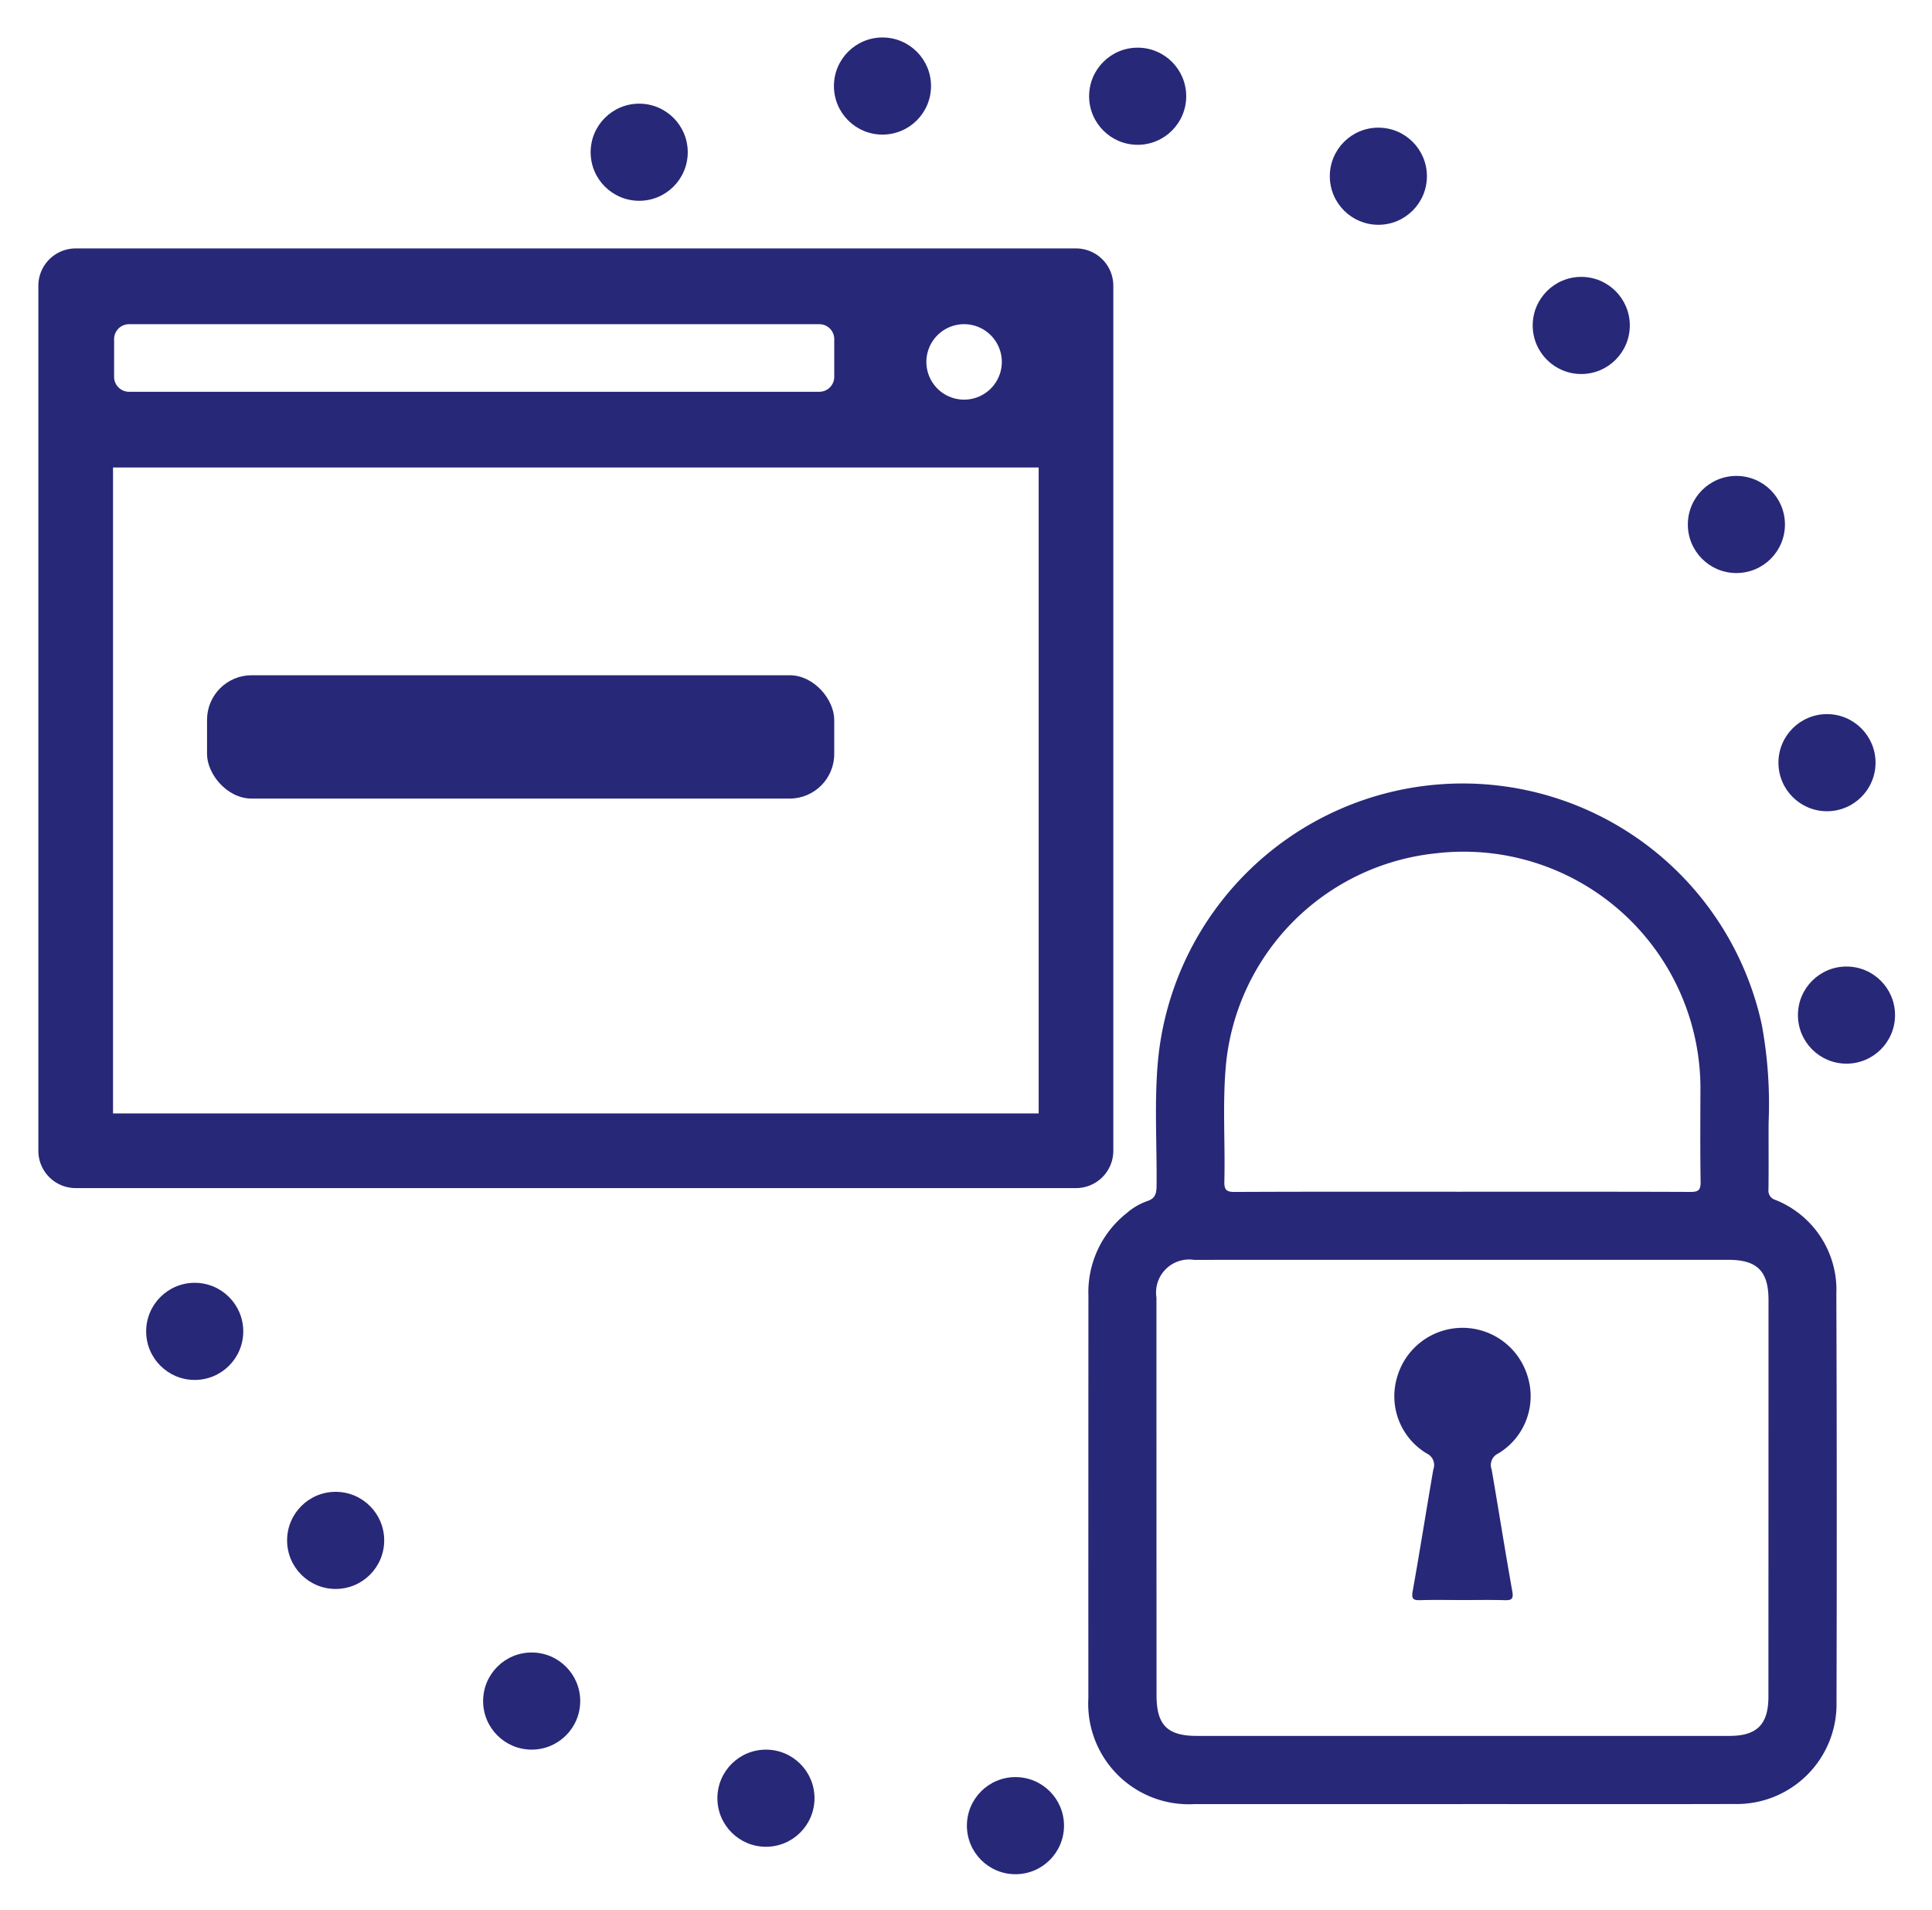
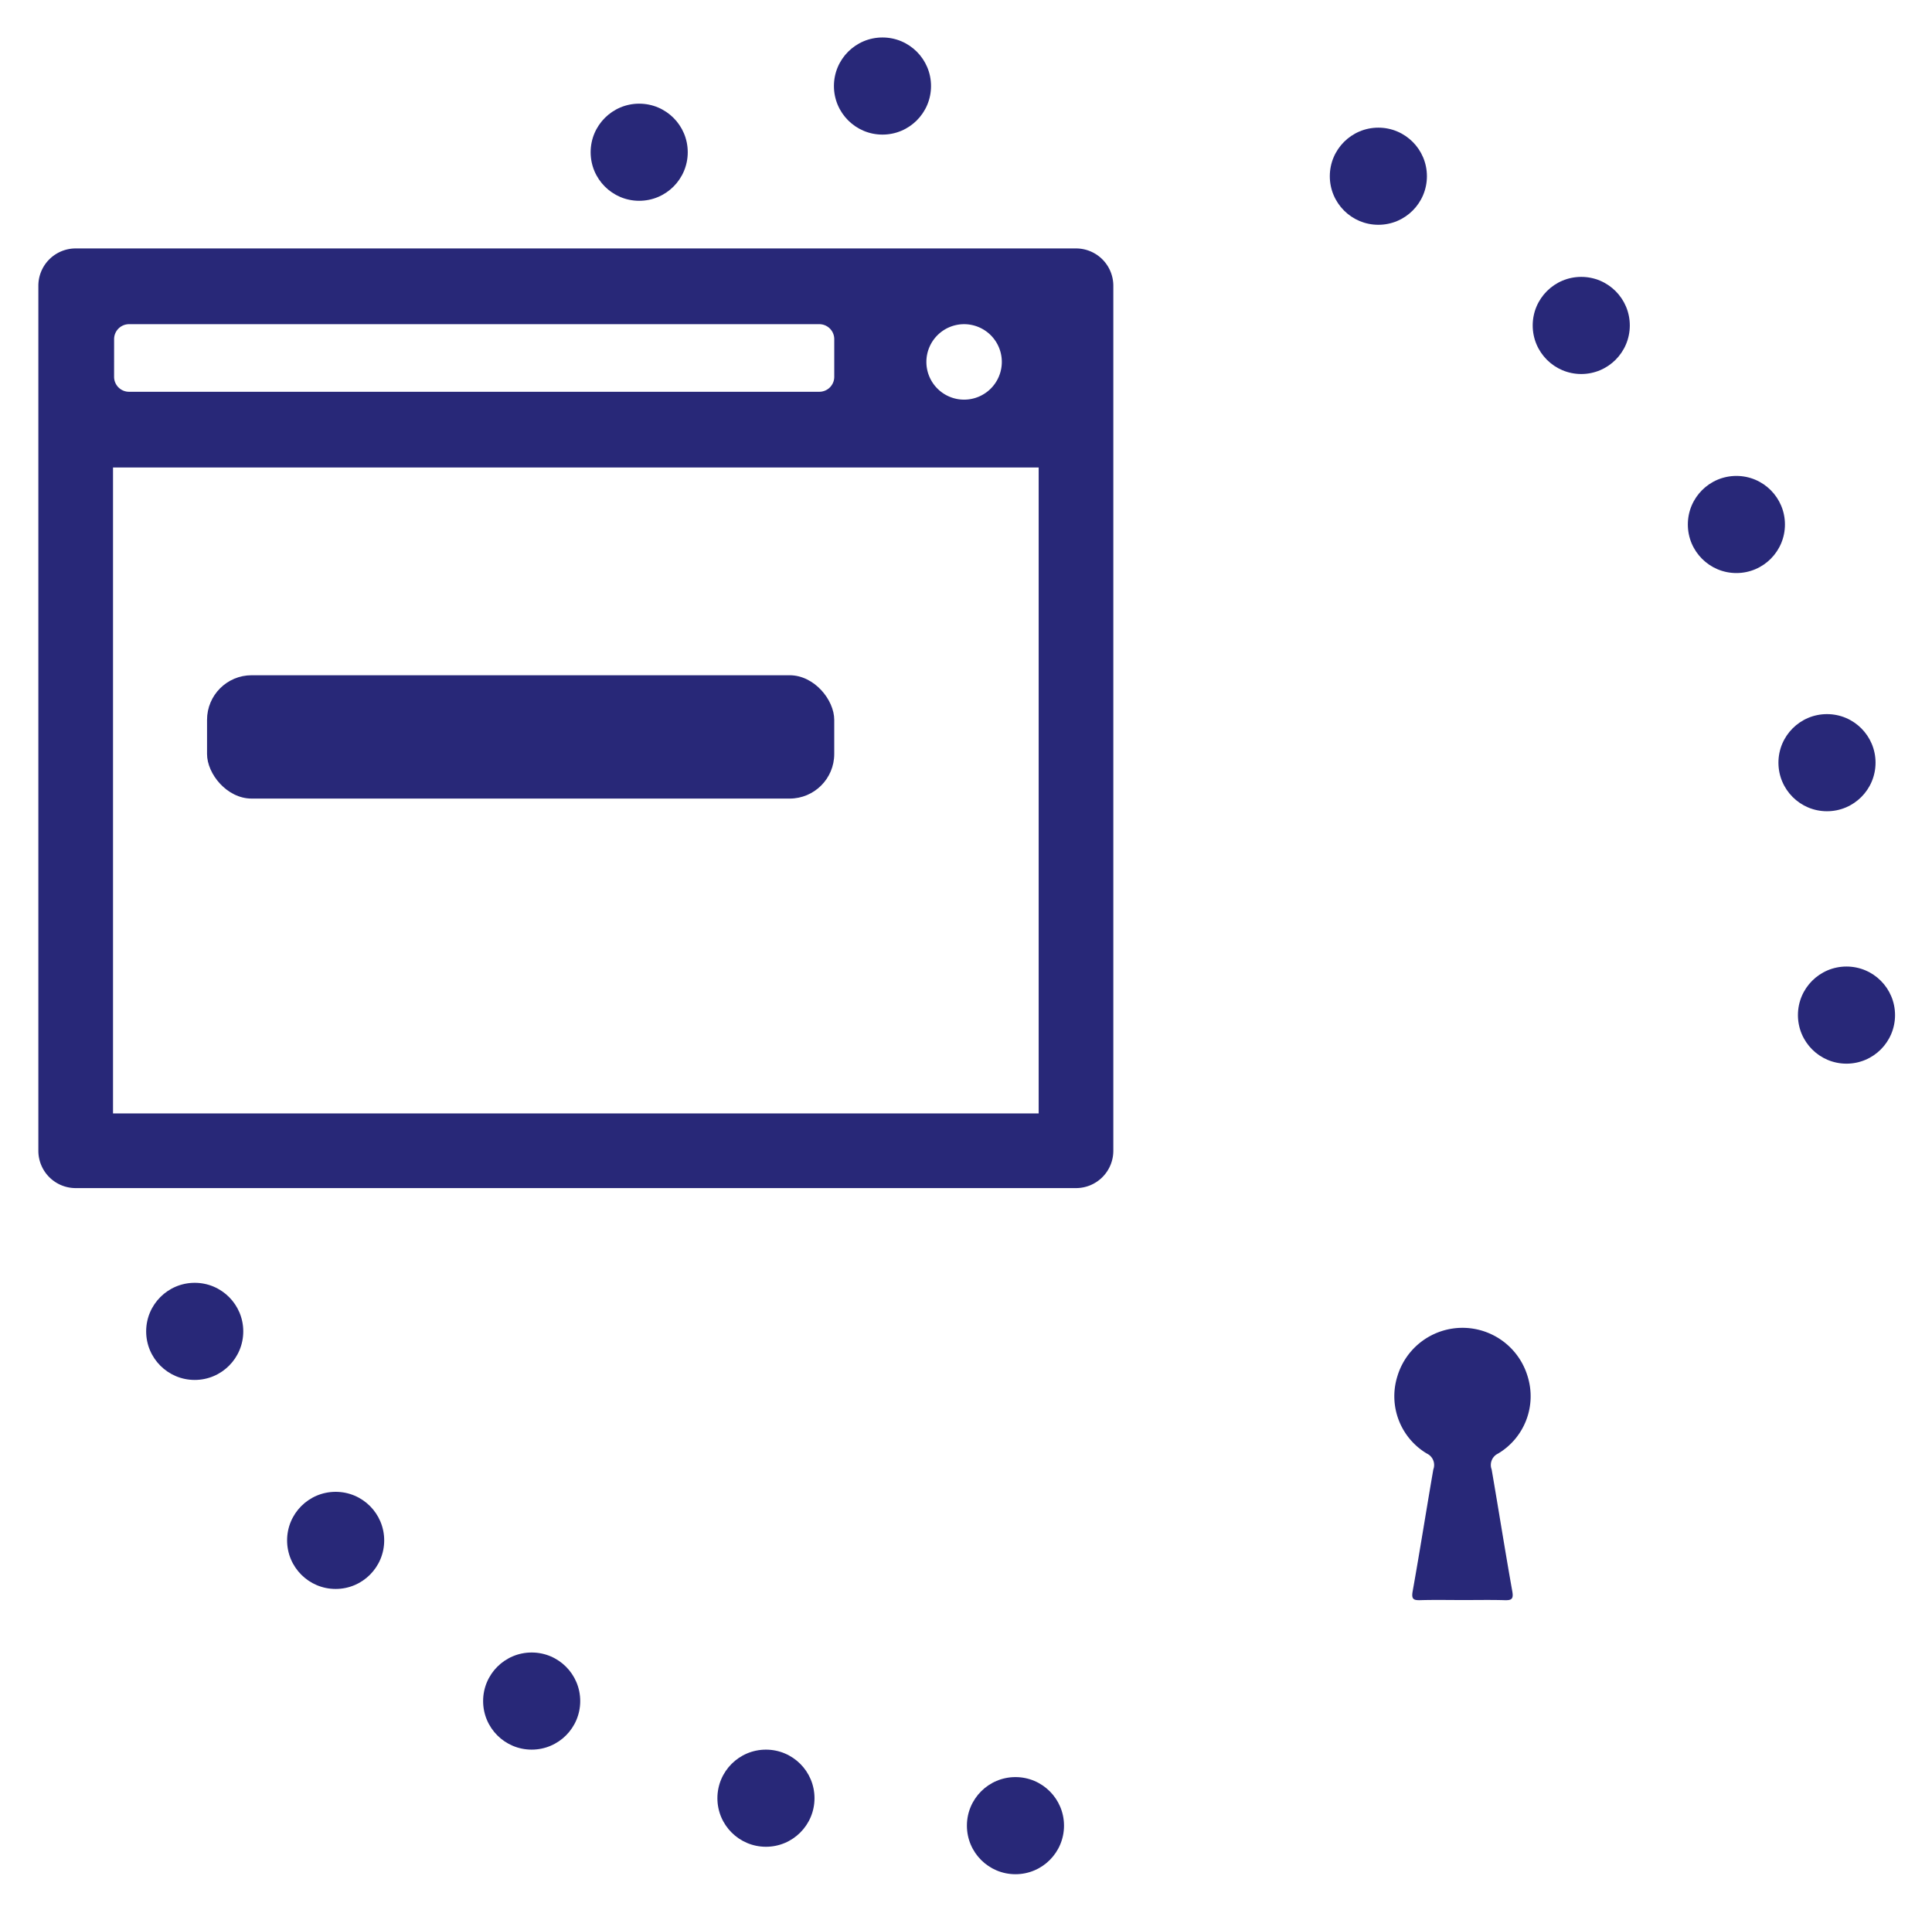
<svg xmlns="http://www.w3.org/2000/svg" role="img" viewBox="0.38 0.38 130.00 128.50">
  <title>host-application-security.svg</title>
  <defs>
    <style>.cls-1{fill:#282878}</style>
  </defs>
-   <path d="M98.753 121.747q-8.993.001-17.985-0a6.765 6.765 0 0 1-7.155-7.127q-.002-13.536.004-27.073a6.777 6.777 0 0 1 2.577-5.557 4.241 4.241 0 0 1 1.363-.802c.546-.171.642-.496.647-1.032.028-2.816-.162-5.638.096-8.448a20.595 20.595 0 0 1 40.628-2.387 29.423 29.423 0 0 1 .458 6.577c-.009 1.504.012 3.008-.01 4.512a.647.647 0 0 0 .471.694 6.51 6.51 0 0 1 4.097 6.318q.048 13.727.011 27.454a6.717 6.717 0 0 1-6.899 6.865c-6.101.016-12.202.004-18.303.005zm.016-36.613q-9.023 0-18.047.001a2.224 2.224 0 0 0-2.527 2.543q-.001 13.376.006 26.752c.001 2.001.731 2.73 2.715 2.73q17.92.001 35.839 0c1.846-0 2.617-.774 2.618-2.638q.005-13.344.006-26.689c0-1.934-.762-2.7-2.69-2.7q-8.96-.002-17.92-0zm-.002-4.582c5.125 0 10.249-.008 15.374.012.527.002.677-.136.669-.667-.031-2.075-.019-4.15-.011-6.226a15.933 15.933 0 0 0-17.83-15.882 15.832 15.832 0 0 0-14.083 14.068c-.263 2.659-.056 5.333-.122 7.999-.014.549.118.713.692.71 5.103-.025 10.207-.014 15.31-.014z" class="cls-1" />
  <path d="M98.755 108.02c-.932 0-1.864-.019-2.795.008-.457.013-.621-.055-.526-.59.488-2.73.918-5.47 1.391-8.202a.852.852 0 0 0-.441-1.074 4.488 4.488 0 0 1-1.984-5.174 4.574 4.574 0 0 1 8.775.001 4.489 4.489 0 0 1-1.987 5.174.85.85 0 0 0-.438 1.073c.472 2.733.903 5.473 1.39 8.202.095.534-.067.604-.526.591-.952-.027-1.906-.008-2.859-.008z" class="cls-1" />
  <circle cx="43.39" cy="10.621" r="3.267" class="cls-1" />
  <circle cx="59.76" cy="6.168" r="3.267" class="cls-1" />
-   <circle cx="76.931" cy="6.854" r="3.267" class="cls-1" />
  <circle cx="93.127" cy="12.235" r="3.267" class="cls-1" />
  <circle cx="106.779" cy="22.274" r="3.267" class="cls-1" />
  <circle cx="117.218" cy="35.664" r="3.267" class="cls-1" />
  <circle cx="123.314" cy="51.688" r="3.267" class="cls-1" />
  <circle cx="124.626" cy="68.669" r="3.267" class="cls-1" />
  <circle cx="13.482" cy="89.946" r="3.267" class="cls-1" />
  <circle cx="22.965" cy="104.007" r="3.267" class="cls-1" />
  <circle cx="36.155" cy="114.816" r="3.267" class="cls-1" />
  <circle cx="51.919" cy="121.351" r="3.267" class="cls-1" />
  <circle cx="68.708" cy="123.198" r="3.267" class="cls-1" />
  <path d="M72.782 17.093H5.473a2.511 2.511 0 0 0-2.512 2.512v58.19a2.511 2.511 0 0 0 2.512 2.512h67.308a2.511 2.511 0 0 0 2.512-2.512V19.605a2.511 2.511 0 0 0-2.512-2.512zm-7.53 5.096a2.538 2.538 0 1 1-2.538 2.538 2.54 2.54 0 0 1 2.538-2.538zm-57.194 1.006a1.006 1.006 0 0 1 1.006-1.006h46.445a1.005 1.005 0 0 1 1.006 1.006v2.537a1.005 1.005 0 0 1-1.006 1.004H9.063a1.005 1.005 0 0 1-1.006-1.004zm62.212 52.089H7.985V31.83h62.285z" class="cls-1" />
  <rect width="42.203" height="8.297" x="14.311" y="45.806" class="cls-1" rx="3" />
</svg>